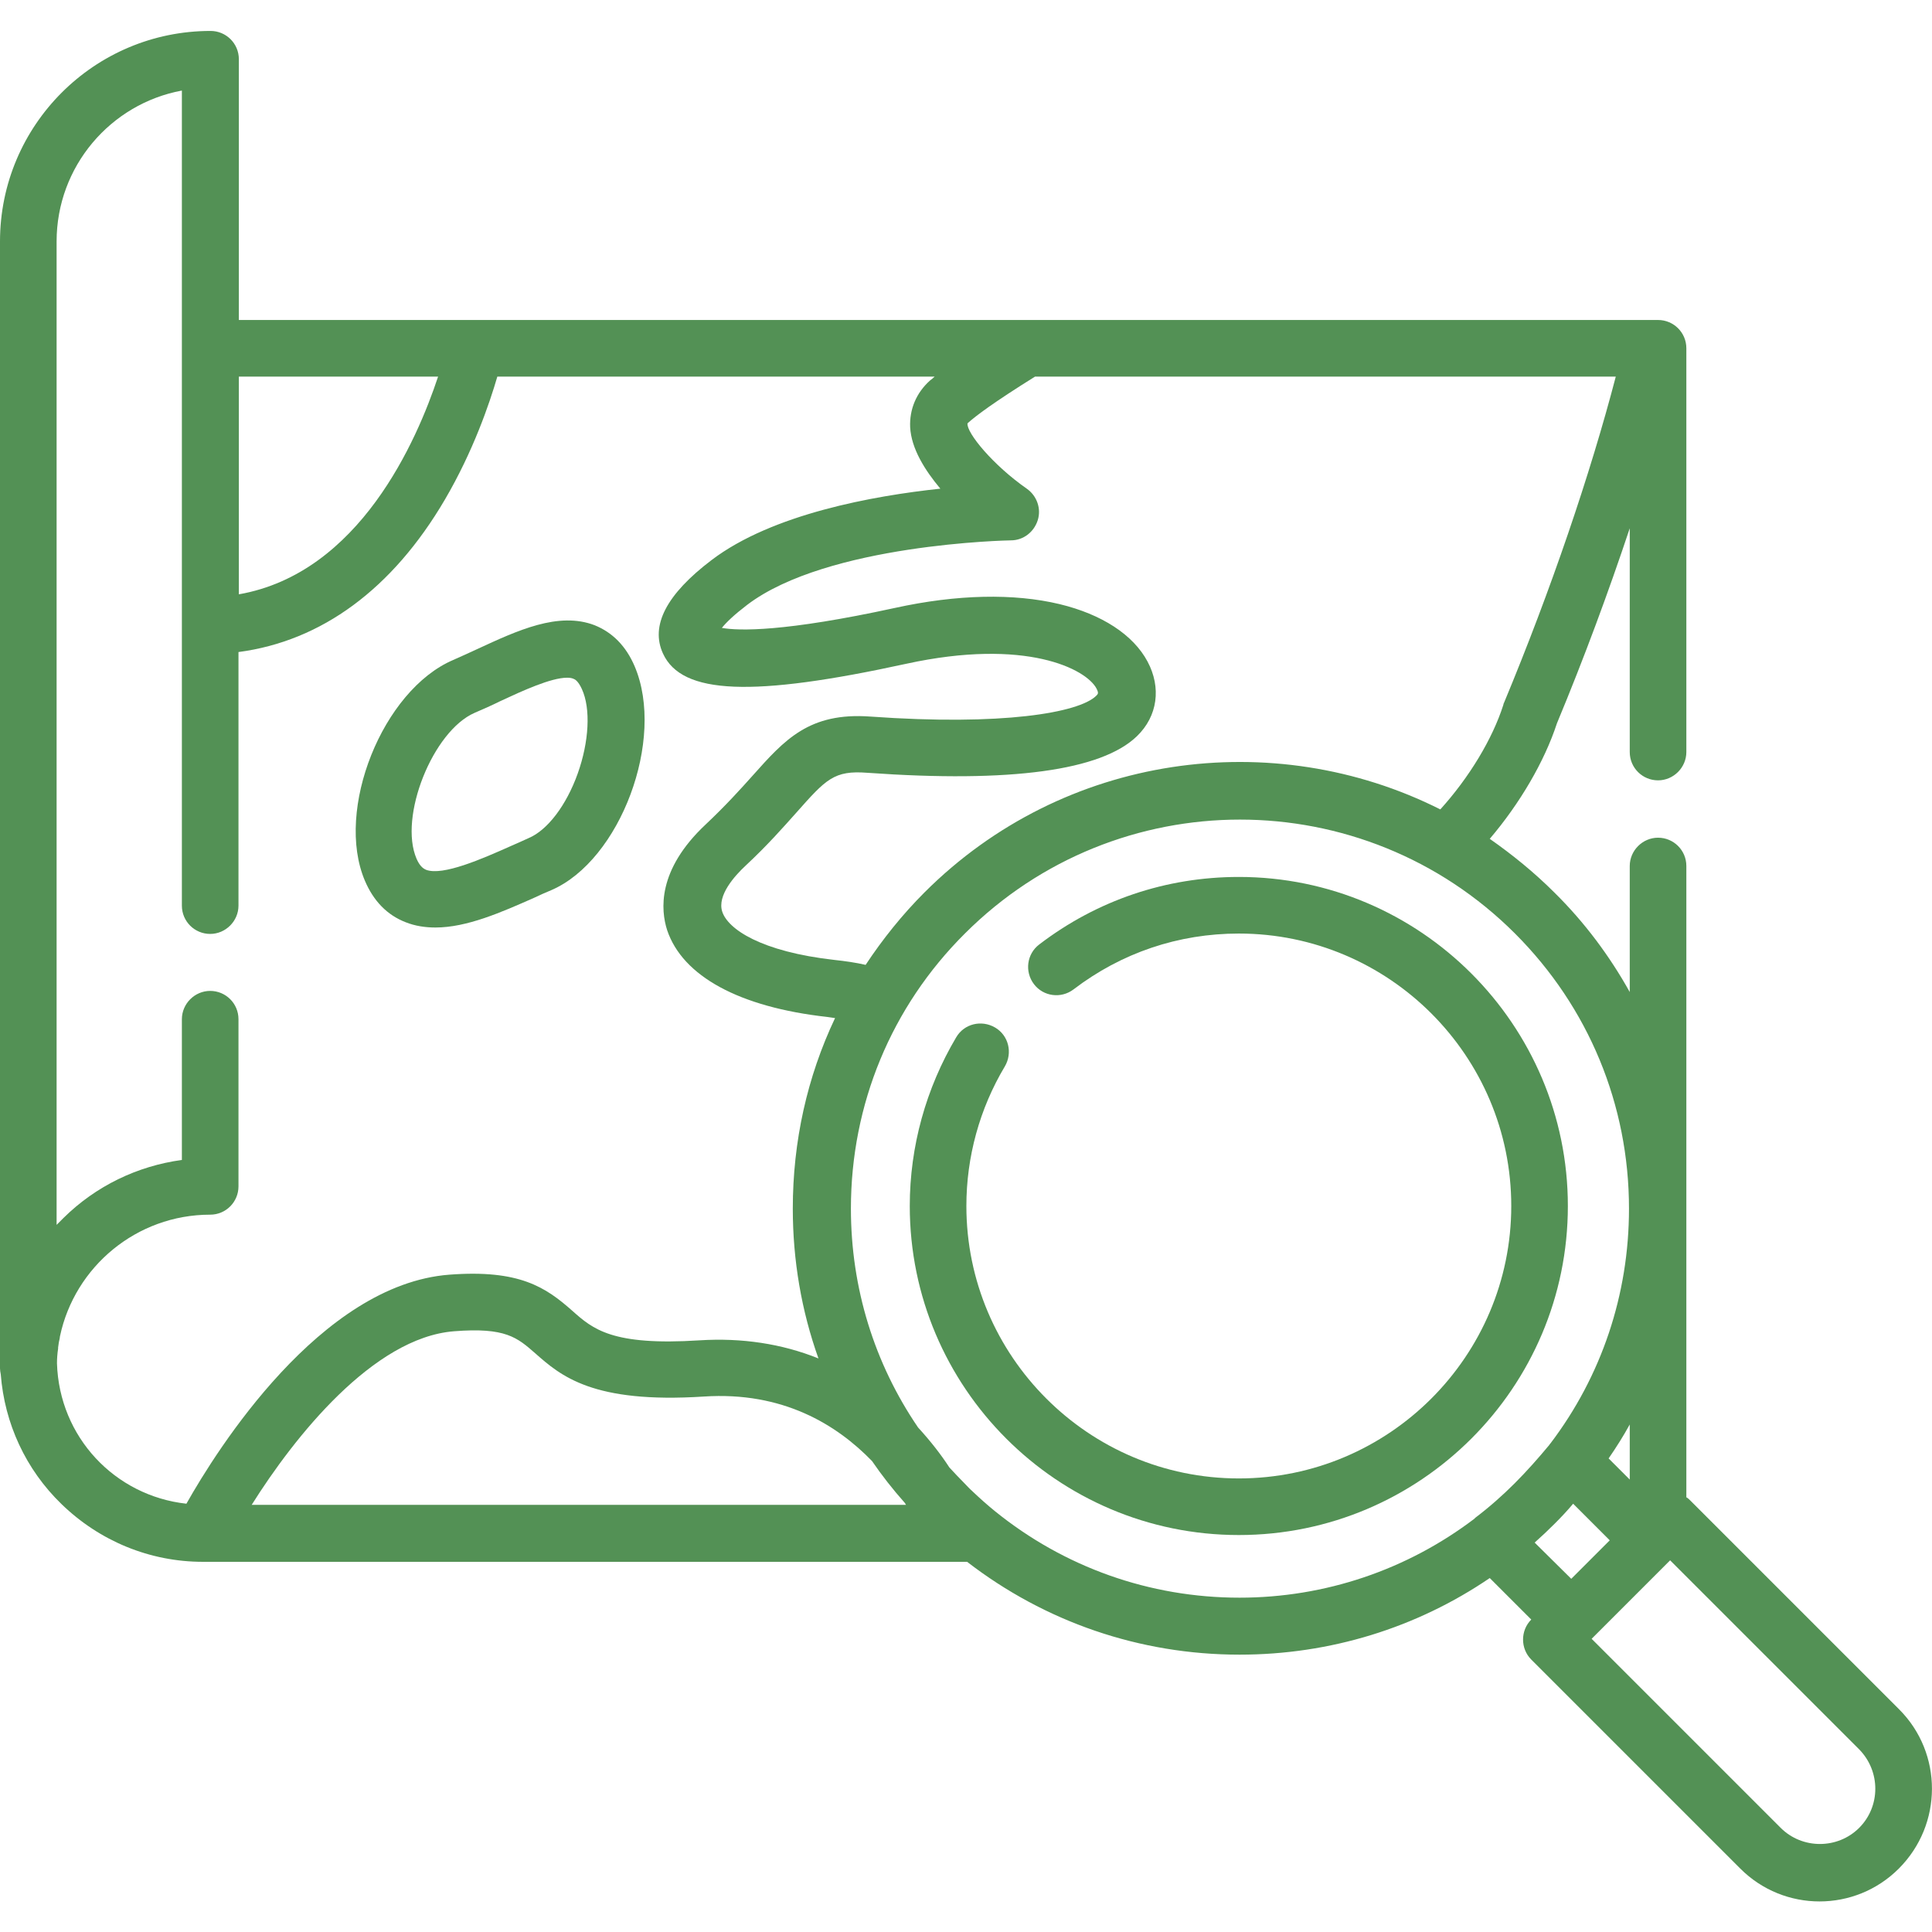
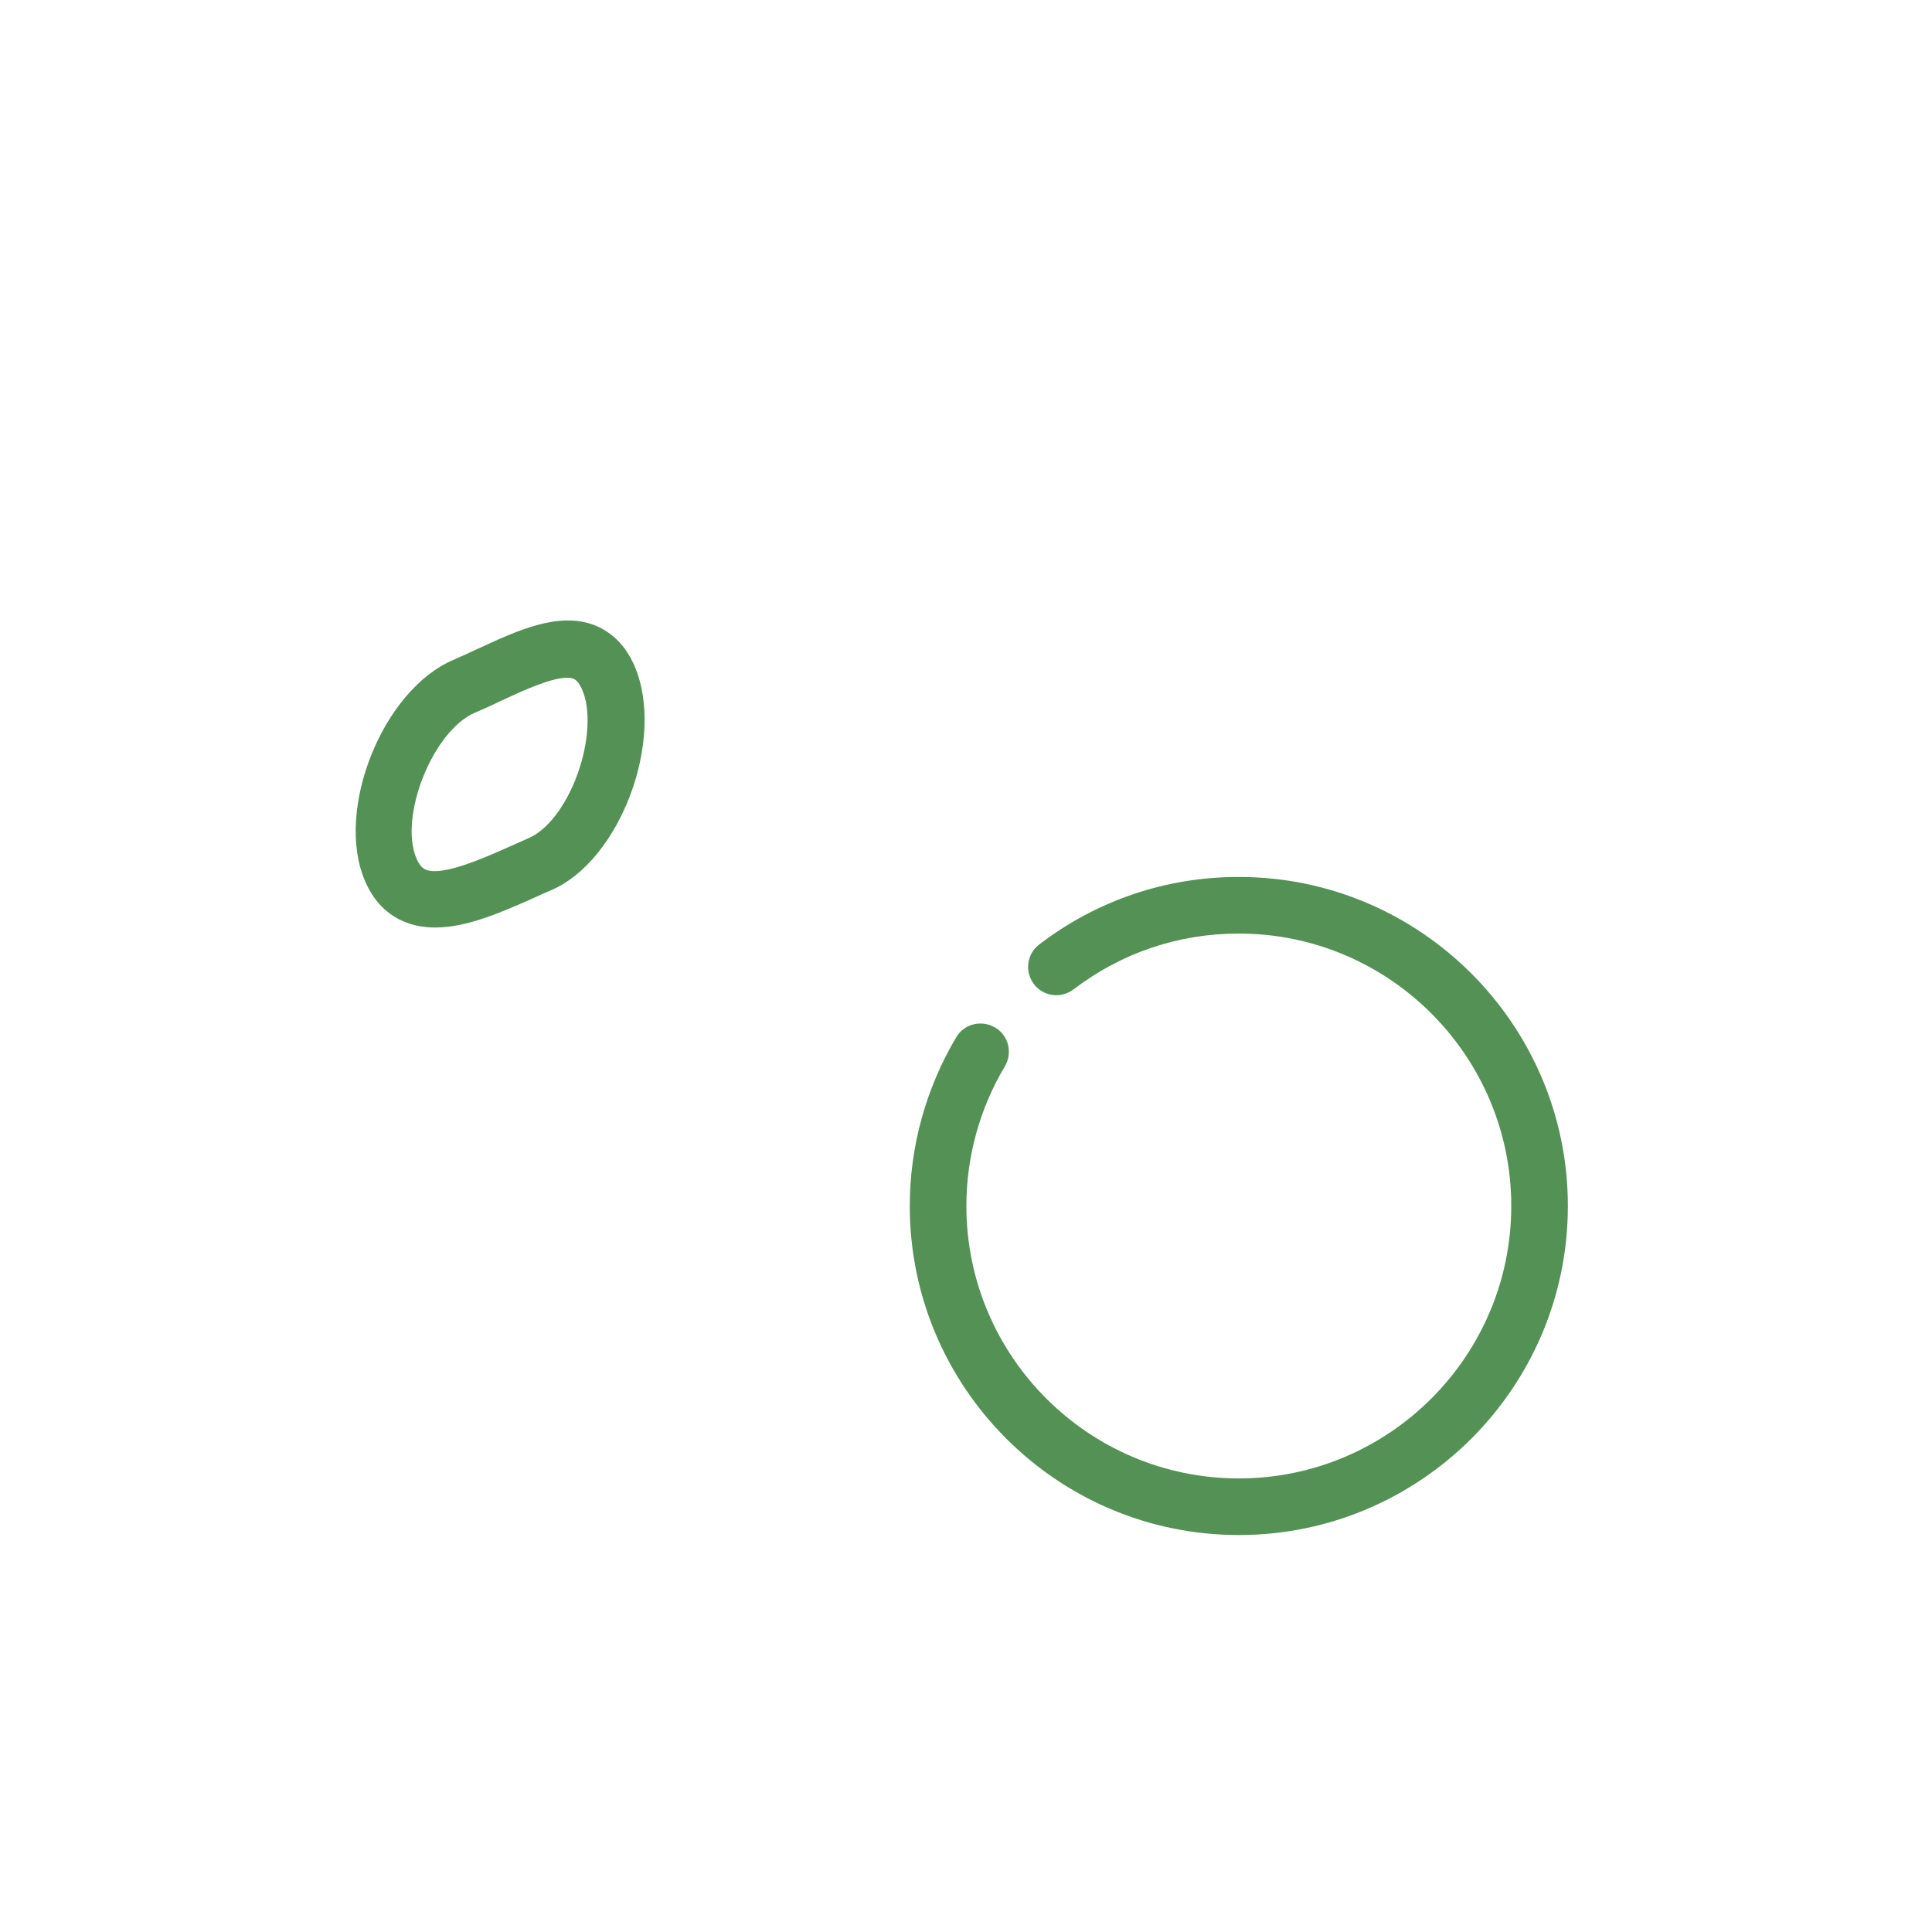
<svg xmlns="http://www.w3.org/2000/svg" version="1.1" id="Capa_1" x="0px" y="0px" viewBox="0 0 512 512" style="enable-background:new 0 0 512 512;" xml:space="preserve">
  <style type="text/css">
	.st0{fill:#539155;}
</style>
  <g>
    <g>
      <path class="st0" d="M168.2,176.6c-2.3-5.4-5.9-9-10.6-10.9c-9.6-3.7-20.5,1.4-31.1,6.3c-2.2,1-4.3,2-6.4,2.9    c-18.7,8-31.4,39.7-23.4,58.5c2.3,5.4,5.9,9.1,10.8,11c2.5,1,5.2,1.4,7.9,1.4c8.3,0,17.4-4,26.2-7.9c1.5-0.7,3-1.4,4.5-2    C164.4,228,176.4,195.9,168.2,176.6z M153.1,205c-3,8.4-8,15-13,17.1c-1.5,0.7-3.1,1.4-4.7,2.1c-7.6,3.4-18.1,8-22.5,6.3    c-0.4-0.2-1.5-0.6-2.5-2.9c-4.8-11.1,4.3-33.9,15.4-38.7c2.3-1,4.6-2,6.8-3.1c5.8-2.7,13.4-6.2,17.7-6.2c0.7,0,1.3,0.1,1.7,0.3    c0.3,0.1,1.2,0.5,2.2,2.7C156.6,187.8,156.1,196.6,153.1,205z" />
    </g>
  </g>
  <g>
    <g>
      <path class="st0" d="M328.3,232.4c-19.3,0-37.6,6.2-52.9,17.9c-3.3,2.5-3.9,7.2-1.4,10.5s7.2,3.9,10.5,1.4    c12.7-9.7,27.8-14.8,43.8-14.8c39.8,0,72.2,32.4,72.2,72.2c0,39.8-32.4,72.2-72.2,72.2s-72.2-32.4-72.2-72.2    c0-13,3.5-25.8,10.2-37c2.1-3.6,1-8.2-2.6-10.3c-3.6-2.1-8.2-1-10.3,2.6c-8,13.5-12.3,28.9-12.3,44.7c0,48.1,39.1,87.2,87.2,87.2    s87.2-39.1,87.2-87.2C415.5,271.6,376.4,232.4,328.3,232.4z" />
    </g>
  </g>
  <g>
    <g>
-       <path class="st0" d="M503.3,453l-55.4-55.4c-0.3-0.3-0.6-0.6-1-0.8V229.5c0-4.2-3.4-7.5-7.5-7.5s-7.5,3.4-7.5,7.5v33.4    c-5.3-9.5-11.9-18.4-19.9-26.3c-5.4-5.4-11.2-10.1-17.2-14.3c8-9.4,14.5-20.5,17.8-30.6c7.2-17.3,13.7-34.9,19.3-51.7v59.3    c0,4.2,3.4,7.5,7.5,7.5s7.5-3.4,7.5-7.5v-107c0-4.2-3.4-7.5-7.5-7.5h-1.6H63.3V15.7c0-4.2-3.4-7.5-7.5-7.5C25,8.2,0,33.2,0,64    v298.6c0,0.5,0.1,1.1,0.2,1.6c1,13,6.6,25.2,16.1,34.4c10.1,9.8,23.4,15.3,37.5,15.3h198.5h4c20.6,15.9,45.7,24.6,72.2,24.6    c24,0,46.9-7.1,66.3-20.3l11,11c-2.9,2.9-2.9,7.7,0,10.6l55.4,55.4c5.8,5.8,13.4,8.7,21,8.7c7.6,0,15.2-2.9,21-8.7h0    C514.9,483.5,514.9,464.6,503.3,453z M431.9,377.5v14.6l-5.6-5.6C428.3,383.6,430.2,380.6,431.9,377.5z M256.5,112.1    c2.1-1.9,6.9-5.5,17.8-12.3h153.9c-6.7,25.7-17.2,56.6-29.6,86.4c-0.1,0.2-0.2,0.4-0.2,0.6c-2.9,9.1-9.1,19.3-16.7,27.7    c-44.3-22.3-99.8-14.9-136.7,22c-5.9,5.9-11.1,12.4-15.6,19.2c-2.6-0.6-5.4-1-8.2-1.3c-19.6-2.2-28.3-8.2-29.8-12.8    c-1.4-4.3,3.3-9.5,6.2-12.2c5.8-5.4,10-10.2,13.4-14c7.9-8.9,10-11.3,18.9-10.6c38,2.7,62-0.6,71.4-9.7c5.5-5.3,6.5-12.9,2.8-19.8    c-3.8-7.1-12.1-12.5-23.3-15.2c-12.1-2.9-27.2-2.6-43.6,1c-29.4,6.4-41.4,6.1-45.9,5.3c1.2-1.5,3.3-3.5,6.7-6.1    c21.3-16.2,69.4-17.1,69.9-17.1c3.3,0,6.1-2.2,7.1-5.3c1-3.1-0.2-6.5-2.9-8.4c-8.9-6.2-16-14.8-15.7-17.3    C256.2,112.4,256.3,112.3,256.5,112.1z M63.3,99.8h52.8c-5.6,16.9-20.8,52.1-52.8,57.7C63.3,157.6,63.3,99.8,63.3,99.8z     M49.4,398.5c-19-2.1-33.7-17.7-34.3-37.2c0-1.3,0.1-2.6,0.3-3.9c0-0.1,0-0.2,0-0.3c0.1-0.5,0.1-0.9,0.2-1.4    c0.1-0.3,0.1-0.6,0.2-0.9c0-0.2,0.1-0.5,0.1-0.7c3.9-18.4,20.3-32.2,39.8-32.2c4.2,0,7.5-3.4,7.5-7.5v-44.3c0-4.2-3.4-7.5-7.5-7.5    s-7.5,3.4-7.5,7.5v37.3c-11.8,1.6-22.8,6.9-31.4,15.4c-0.6,0.6-1.2,1.2-1.8,1.8V64c0-19.9,14.3-36.5,33.2-40v216    c0,4.2,3.4,7.5,7.5,7.5s7.5-3.4,7.5-7.5v-67.2c22-2.9,40.8-16.7,54.7-40.4c7.5-12.8,11.8-25.4,13.9-32.6h115.9    c-0.4,0.4-0.8,0.7-1.2,1c-3.7,3.3-5.5,7.7-5.3,12.4c0.3,5.7,3.9,11.4,8,16.3c-17.8,1.9-44.5,6.7-60.6,18.9    c-12,9.1-16.3,17.4-12.9,24.8c5,10.9,23.7,11.6,64.5,2.7c31.7-6.9,47.7,1.4,50.4,6.6c0.6,1.2,0.4,1.4-0.1,1.9    c-4.6,4.5-24.9,8-59.8,5.5c-16.3-1.2-22.8,6.2-31.2,15.6c-3.4,3.8-7.2,8-12.5,13c-12.9,12.1-11.9,22.7-10.2,28    c4.1,12.2,19.1,20.4,42.4,23c0.7,0.1,1.4,0.2,2.1,0.3c-7.4,15.6-11.2,32.7-11.2,50.5c0,13.7,2.3,27.1,6.8,39.7    c-9.7-3.9-20.3-5.5-31.5-4.8c-23.2,1.5-28.3-3-33.7-7.8c-7.1-6.3-14.1-11-32.6-9.6C84.9,340.4,57.4,384.3,49.4,398.5z M66.7,398.8    L66.7,398.8c11.3-18,32.2-44.3,53.6-46c13.7-1.1,16.8,1.7,21.5,5.8c6.8,6,15.2,13.4,44.7,11.5c21-1.4,35.3,7.5,44.6,17.1    c2.6,3.8,5.5,7.5,8.7,11.1c0.1,0.2,0.2,0.3,0.3,0.5L66.7,398.8L66.7,398.8z M401.4,393.1c-3.2,3.2-6.7,6.3-10.4,9.1    c-0.1,0.1-0.2,0.2-0.3,0.3c-17.8,13.5-39.5,20.9-62.2,20.9c-23.9,0-46.5-8.1-64.8-22.9c0,0,0,0,0,0c-2.1-1.7-4.1-3.5-6-5.3    c0,0-0.1-0.1-0.1-0.1c-0.7-0.6-1.3-1.3-1.9-1.9c-1.4-1.4-2.8-2.9-4.1-4.3c-2.2-3.4-5-7-8.3-10.6c0,0,0,0,0,0    c-11.6-17-17.8-37-17.8-58c0-27.6,10.7-53.5,30.2-72.9c20.1-20.1,46.5-30.2,72.9-30.2s52.8,10.1,72.9,30.2    c19.5,19.5,30.2,45.4,30.2,72.9c0,22.8-7.3,44.4-20.8,62.2c-0.1,0.1-0.2,0.2-0.3,0.4C407.7,386.4,404.6,389.9,401.4,393.1z     M406.7,408.8c1.8-1.6,3.6-3.3,5.3-5c1.7-1.7,3.4-3.5,4.9-5.3l9.7,9.7l-10.2,10.2L406.7,408.8z M492.7,484.4    c-5.7,5.7-15.1,5.7-20.8,0l-50.1-50.1l20.8-20.8l50.1,50.1C498.4,469.4,498.4,478.7,492.7,484.4z" />
-     </g>
+       </g>
  </g>
</svg>